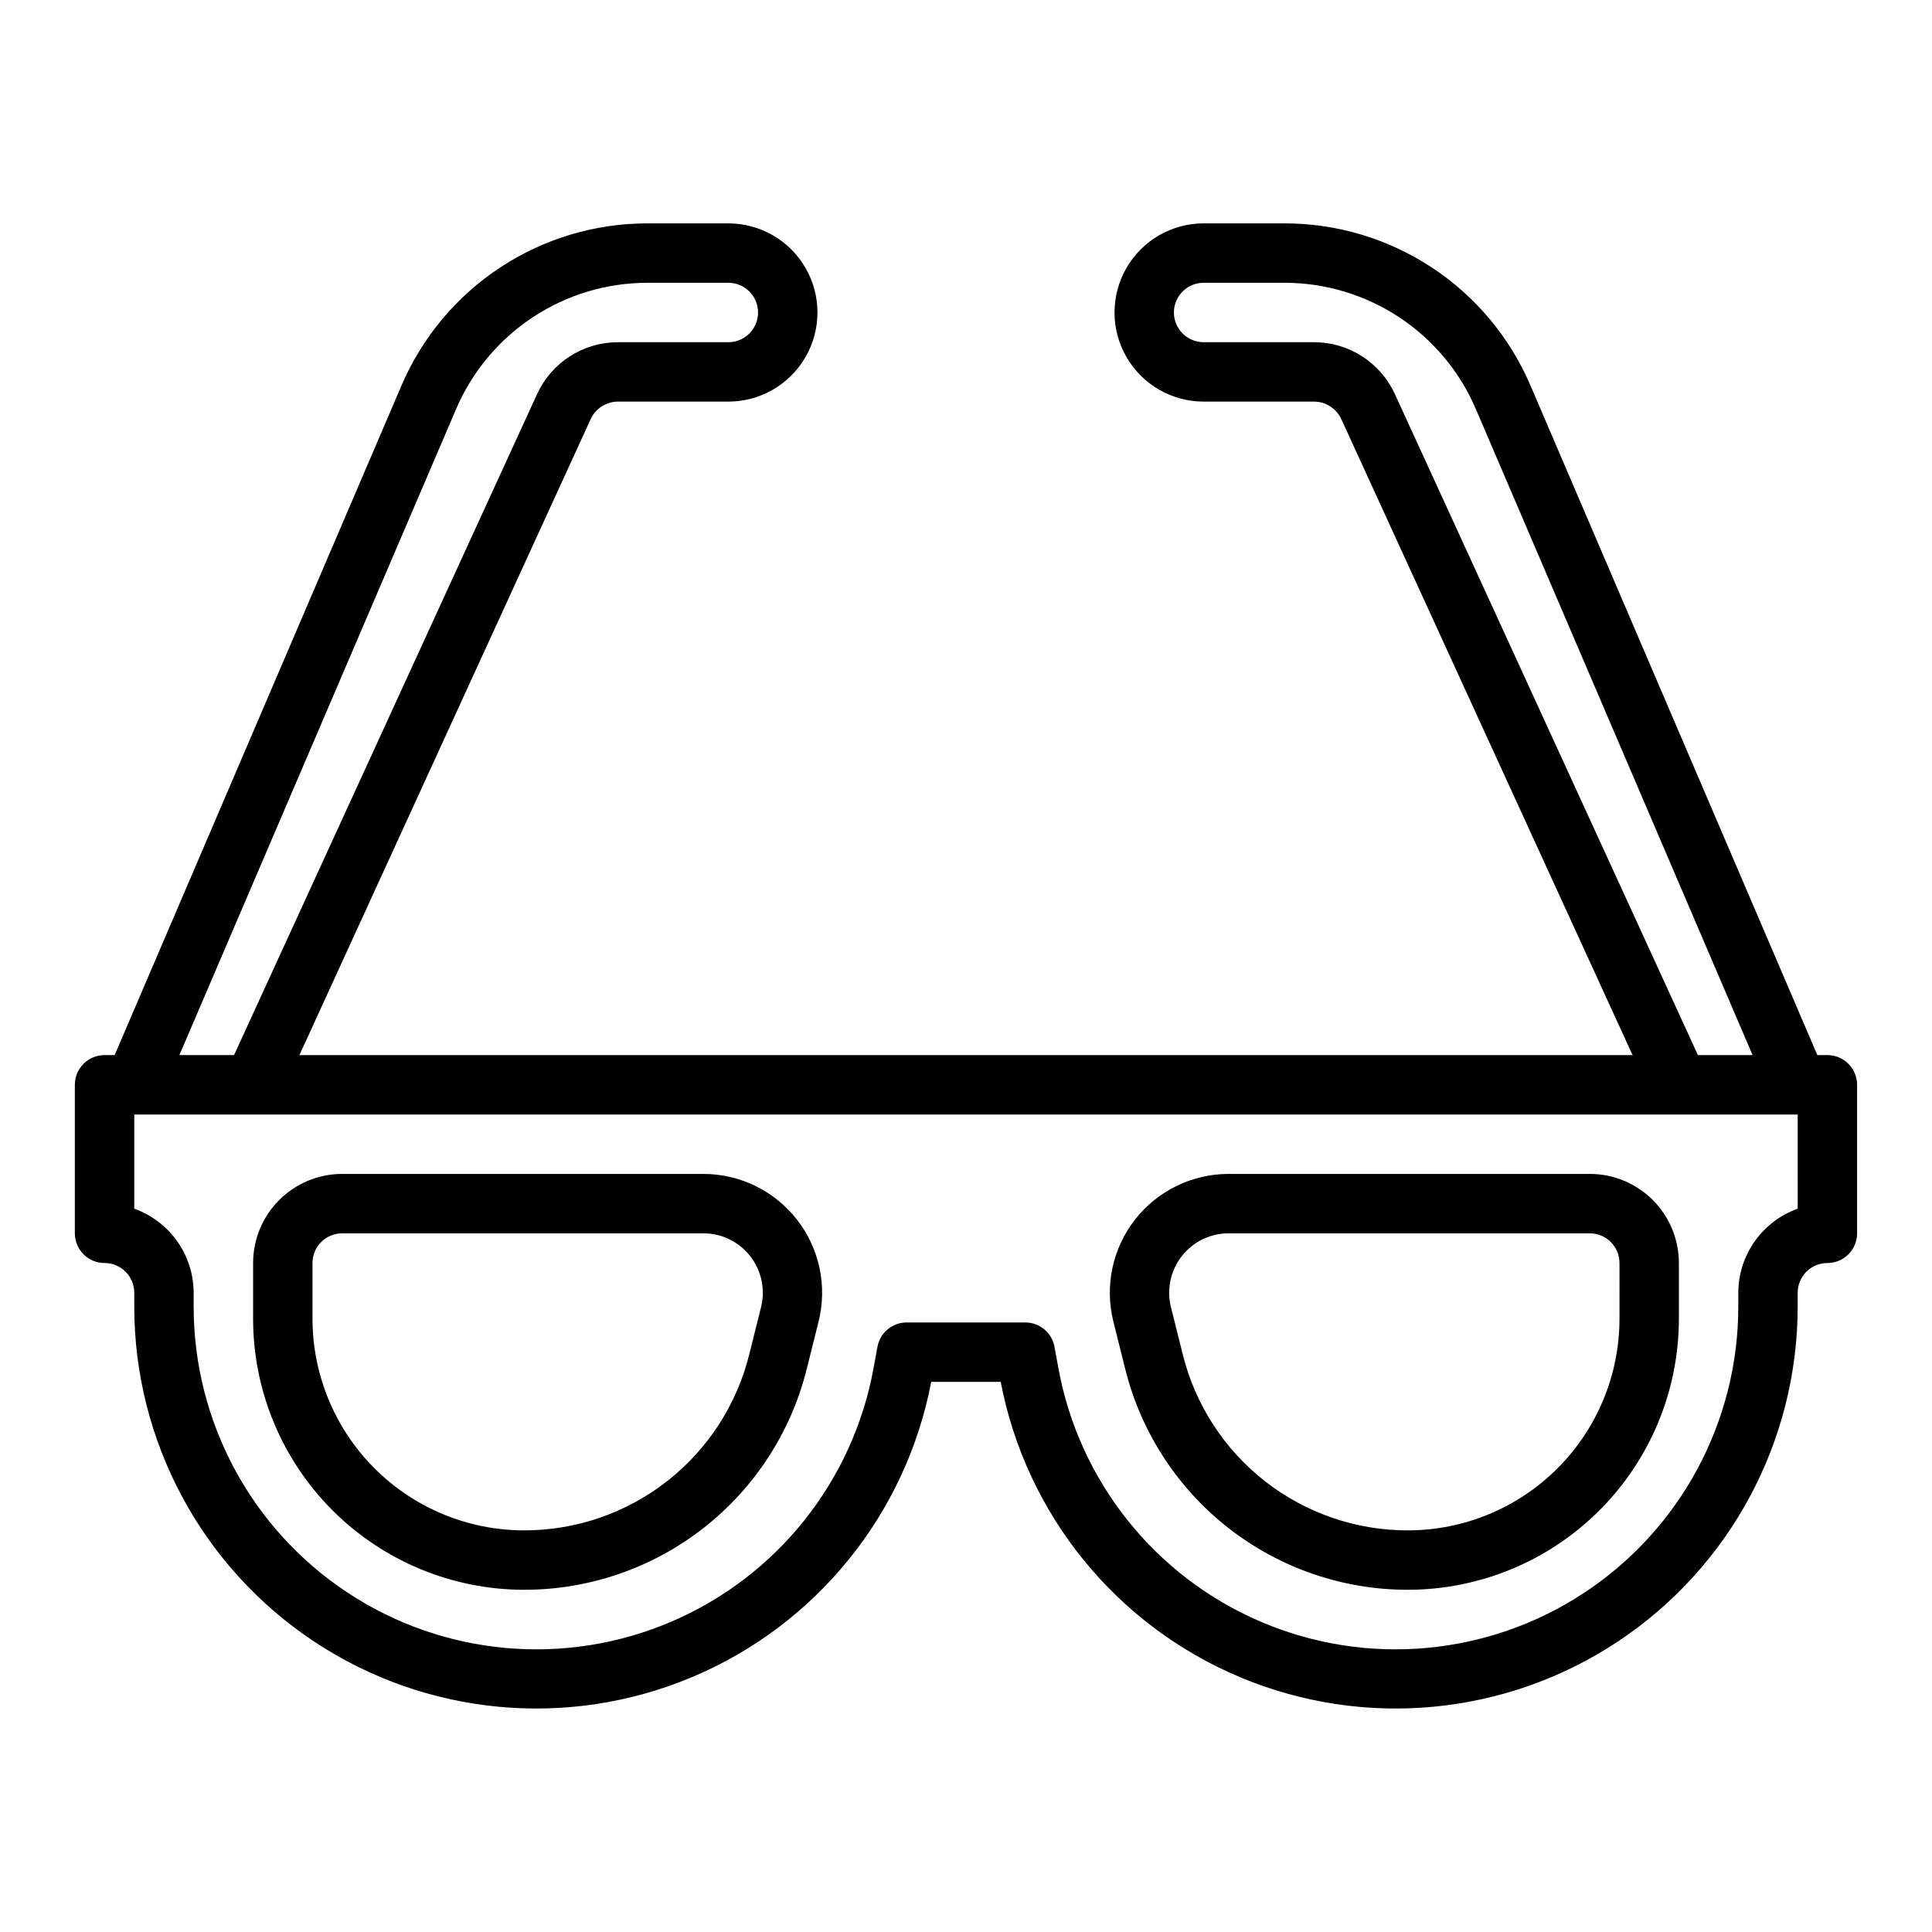
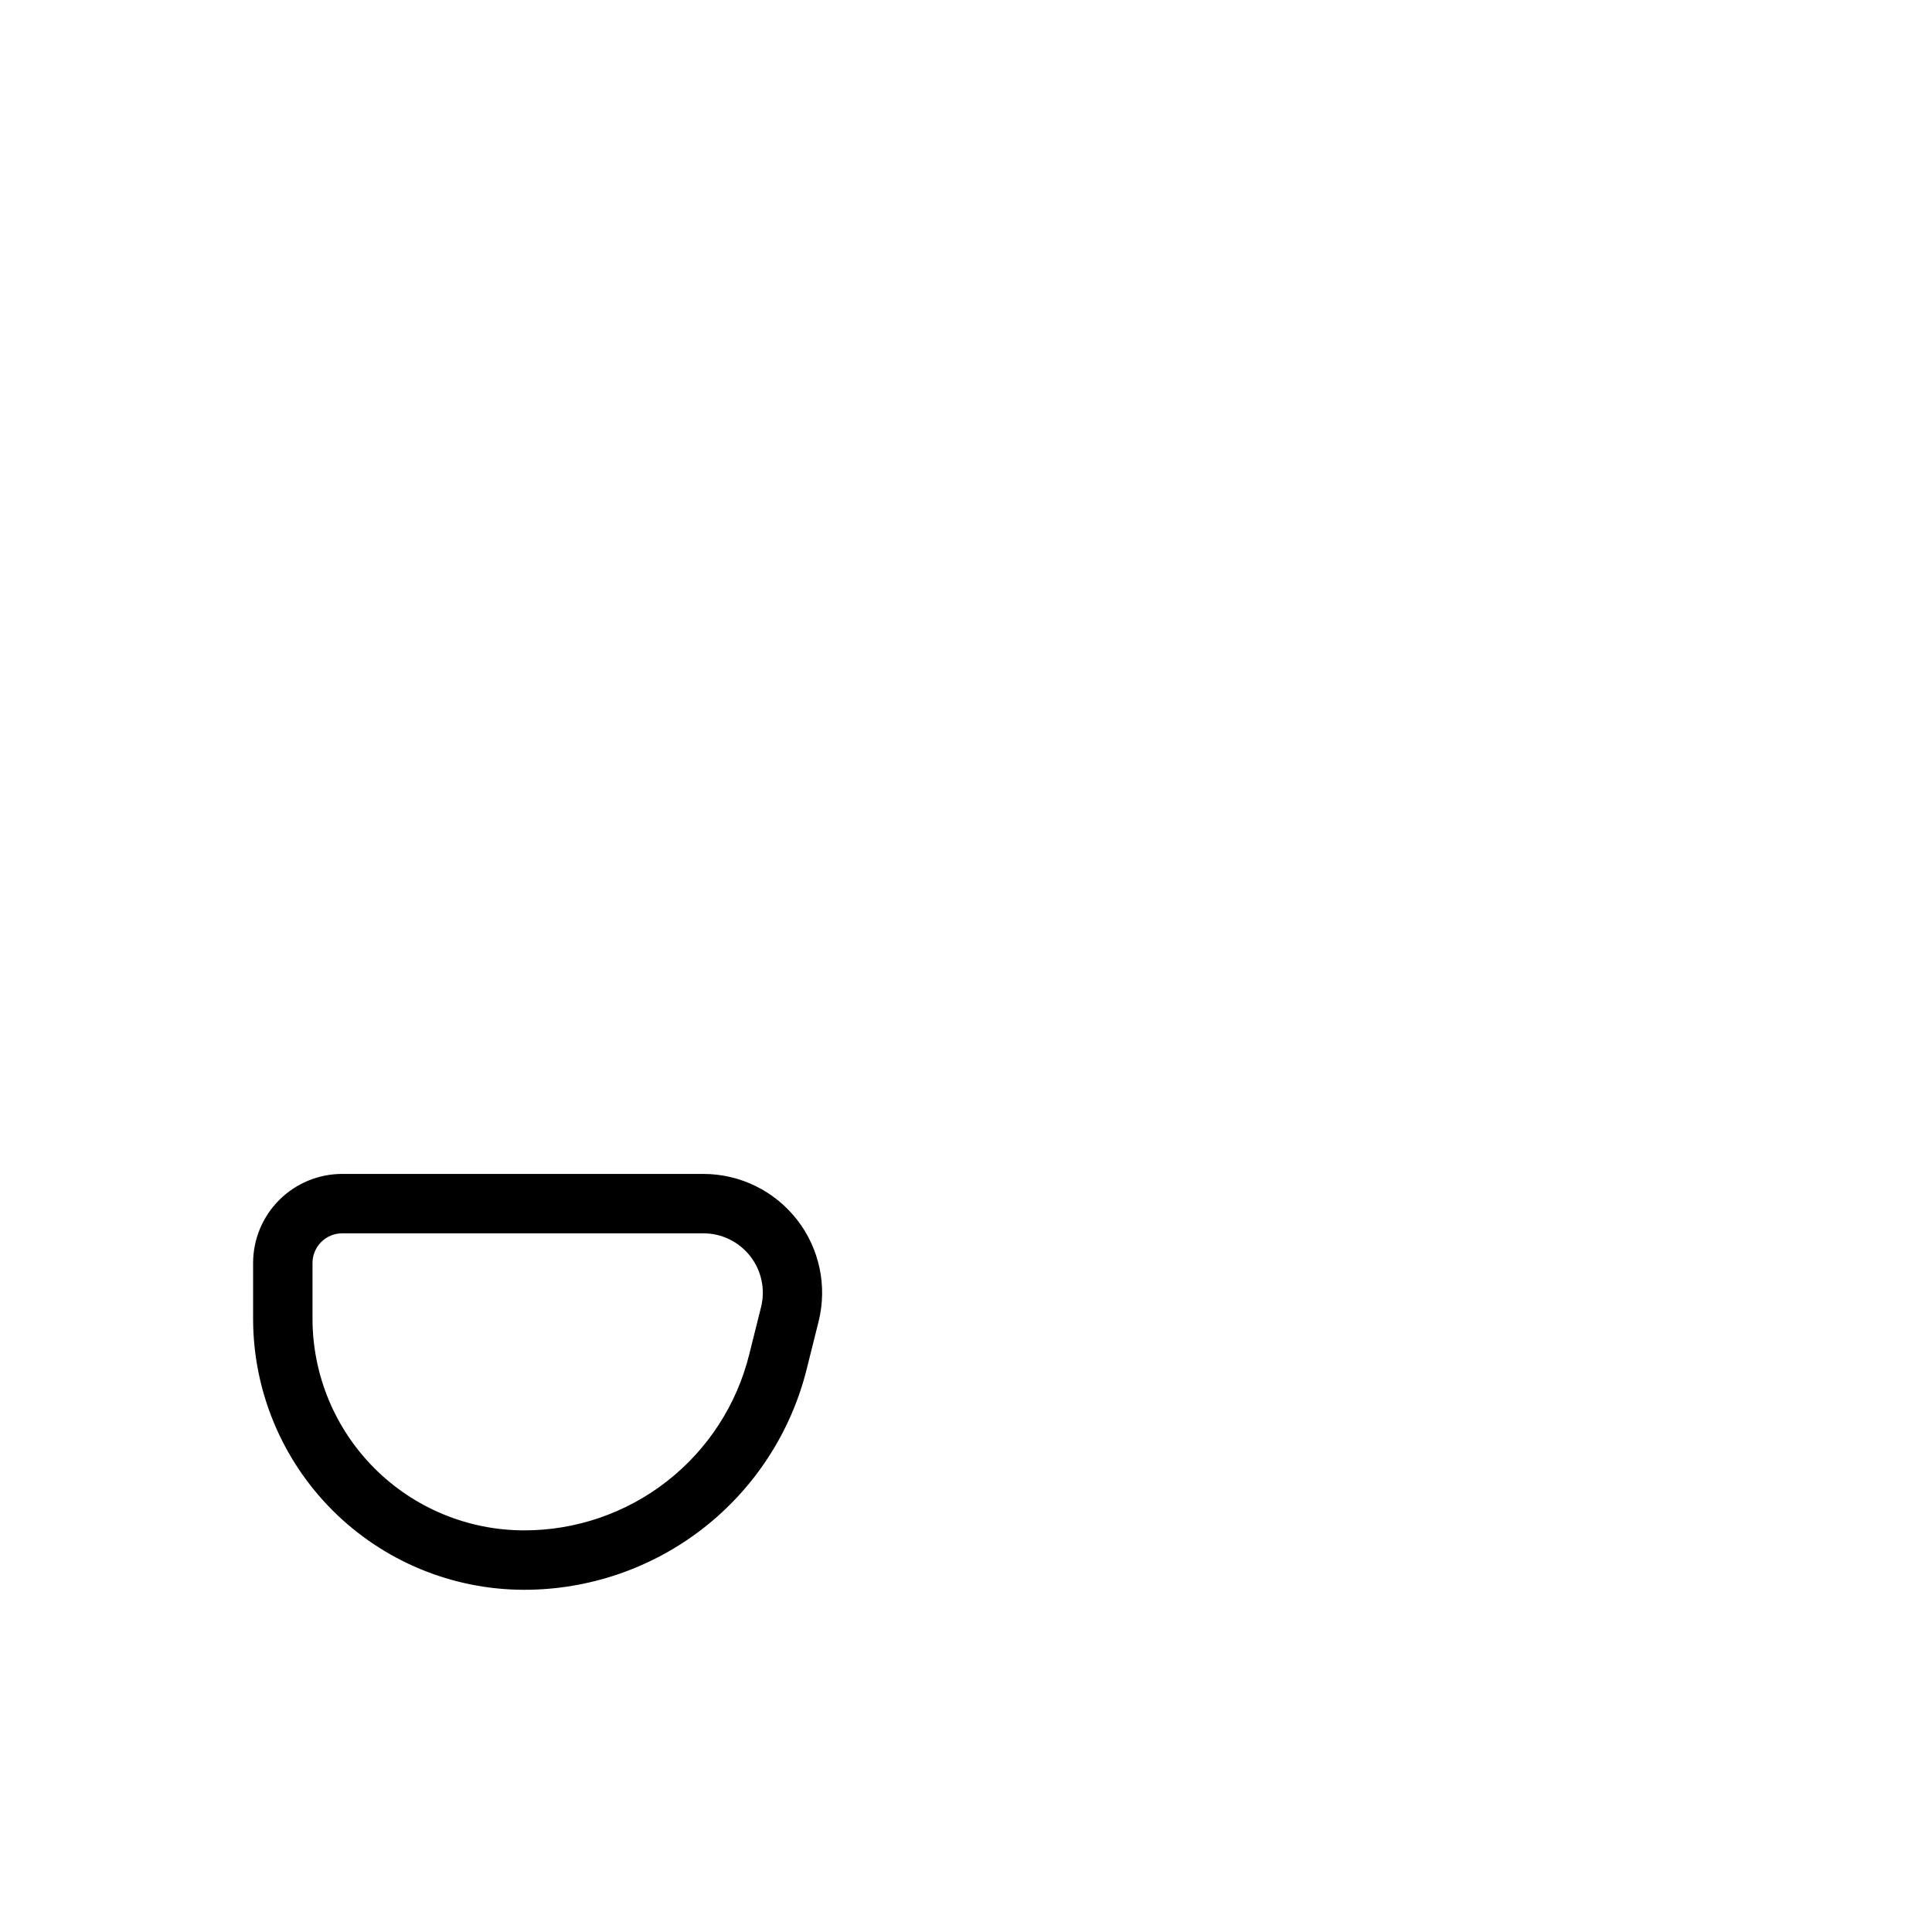
<svg xmlns="http://www.w3.org/2000/svg" fill="#000000" width="800px" height="800px" version="1.1" viewBox="144 144 512 512">
  <g>
-     <path d="m628.29 423.61h-2.676l-76.047-177.51c-5.473-12.746-14.562-23.609-26.152-31.234-11.586-7.625-25.156-11.684-39.027-11.668h-21.41c-8.438 0-16.234 4.5-20.453 11.809-4.219 7.305-4.219 16.309 0 23.613 4.219 7.309 12.016 11.809 20.453 11.809h29.285-0.004c3.066 0.023 5.848 1.797 7.164 4.566l77.227 168.62h-353.3l77.223-168.62c1.316-2.769 4.098-4.543 7.164-4.566h29.285c8.438 0 16.23-4.5 20.449-11.809 4.219-7.305 4.219-16.309 0-23.613-4.219-7.309-12.012-11.809-20.449-11.809h-21.414c-13.871-0.016-27.441 4.043-39.027 11.668-11.586 7.625-20.68 18.488-26.152 31.234l-76.043 177.51h-2.676c-4.348 0-7.875 3.527-7.875 7.875v39.359c0 2.086 0.832 4.09 2.309 5.566 1.477 1.477 3.477 2.305 5.566 2.305 2.086 0 4.09 0.828 5.566 2.305 1.477 1.477 2.305 3.481 2.305 5.566v3.621c-0.008 35.688 17.852 69.004 47.57 88.758 29.719 19.75 67.355 23.316 100.25 9.488 32.898-13.824 56.691-43.199 63.383-78.25h18.422-0.004c6.691 35.051 30.484 64.426 63.383 78.25 32.898 13.828 70.535 10.262 100.25-9.488 29.719-19.754 47.578-53.07 47.57-88.758v-3.621c0-4.348 3.527-7.871 7.875-7.871 2.086 0 4.09-0.828 5.566-2.305 1.473-1.477 2.305-3.481 2.305-5.566v-39.359c0-2.09-0.832-4.09-2.305-5.566-1.477-1.477-3.481-2.309-5.566-2.309zm-114.62-175.15c-1.875-4.106-4.891-7.586-8.688-10.027s-8.211-3.742-12.727-3.746h-29.281c-4.348 0-7.875-3.527-7.875-7.875s3.527-7.871 7.875-7.871h21.41c10.789 0 21.34 3.16 30.352 9.094 9.008 5.93 16.082 14.375 20.344 24.285l73.367 171.29h-14.484zm-248.76 3.856v0.004c4.262-9.91 11.336-18.355 20.348-24.285 9.008-5.934 19.562-9.094 30.348-9.094h21.414c4.348 0 7.871 3.523 7.871 7.871s-3.523 7.875-7.871 7.875h-29.285c-4.512 0.004-8.93 1.305-12.727 3.746s-6.809 5.922-8.684 10.027l-80.297 175.15h-14.484zm355.5 212c-4.598 1.645-8.574 4.664-11.395 8.652-2.816 3.984-4.336 8.742-4.348 13.625v3.621c0.016 30.52-15.293 59.008-40.754 75.832-25.465 16.824-57.672 19.738-85.738 7.754-28.07-11.984-48.242-37.262-53.699-67.289l-1.023-5.59c-0.684-3.727-3.926-6.441-7.715-6.457h-31.488c-3.789 0.016-7.031 2.731-7.715 6.457l-1.023 5.59c-5.457 30.027-25.629 55.305-53.695 67.289-28.066 11.984-60.277 9.07-85.738-7.754-25.465-16.824-40.773-45.312-40.758-75.832v-3.621c-0.012-4.883-1.531-9.641-4.348-13.625-2.82-3.988-6.797-7.008-11.395-8.652v-24.953h440.83z" />
    <path d="m330.39 455.1h-95.699c-6.266 0-12.273 2.488-16.699 6.918-4.43 4.43-6.918 10.438-6.918 16.699v14.801c0.02 19.031 7.59 37.281 21.051 50.742 13.457 13.457 31.707 21.027 50.742 21.051 17.227 0.012 33.961-5.742 47.539-16.34 13.574-10.602 23.215-25.445 27.379-42.16l3.148-12.594c2.348-9.406 0.234-19.367-5.731-27.008-5.969-7.641-15.121-12.105-24.812-12.109zm15.293 35.309-3.148 12.594c-3.312 13.312-10.992 25.129-21.805 33.57-10.816 8.438-24.145 13.012-37.863 12.992-14.859-0.016-29.105-5.926-39.613-16.434-10.508-10.508-16.418-24.754-16.438-39.613v-14.801c0-4.348 3.527-7.871 7.875-7.871h95.699c4.852-0.008 9.434 2.223 12.422 6.047 2.988 3.82 4.051 8.809 2.871 13.516z" />
-     <path d="m565.31 455.1h-95.703c-9.695 0-18.852 4.469-24.82 12.109-5.969 7.641-8.082 17.609-5.731 27.016l3.148 12.594c4.168 16.715 13.809 31.555 27.387 42.156 13.578 10.602 30.312 16.352 47.539 16.336 19.035-0.023 37.285-7.594 50.742-21.051 13.461-13.461 21.031-31.711 21.051-50.742v-14.801c0-6.262-2.488-12.27-6.914-16.699-4.43-4.43-10.438-6.918-16.699-6.918zm7.871 38.414v0.004c-0.016 14.859-5.926 29.105-16.434 39.613-10.508 10.508-24.754 16.418-39.617 16.434-13.719 0.02-27.047-4.555-37.863-12.996-10.816-8.441-18.492-20.262-21.805-33.574l-3.148-12.594c-1.176-4.707-0.113-9.691 2.875-13.512 2.988-3.82 7.57-6.051 12.418-6.043h95.703c2.086 0 4.09 0.828 5.566 2.305 1.477 1.477 2.305 3.481 2.305 5.566z" />
  </g>
</svg>